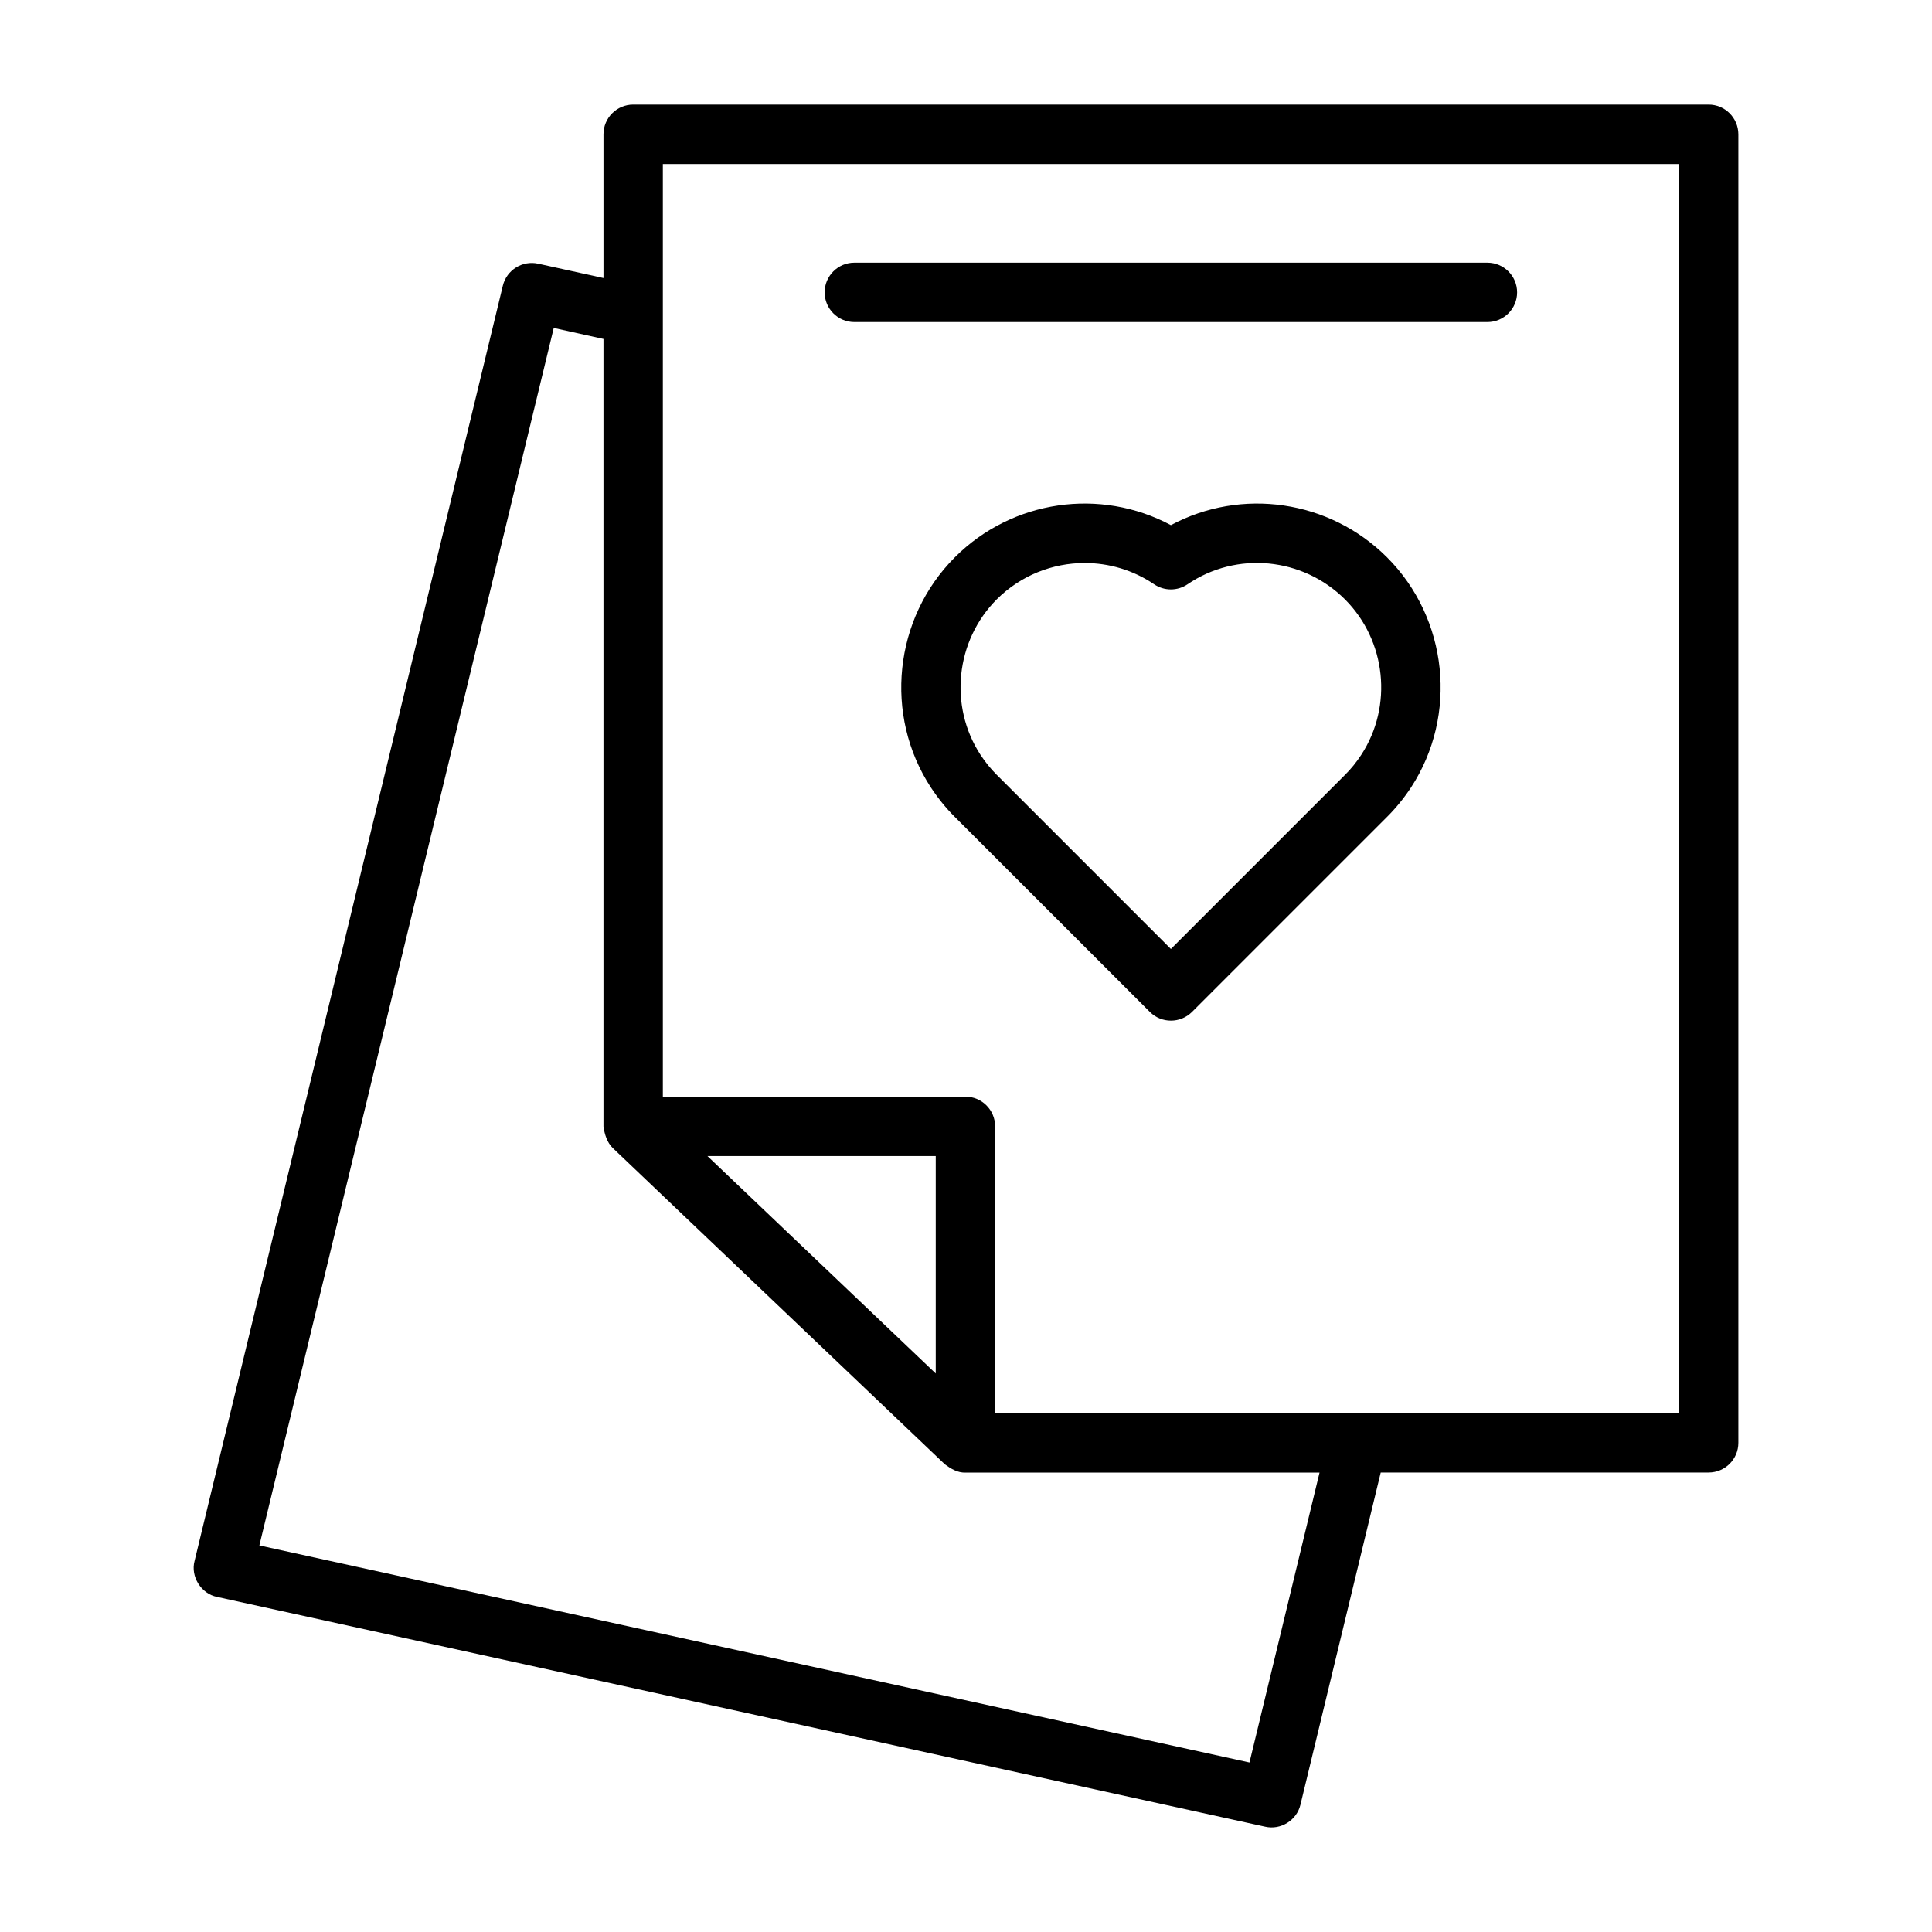
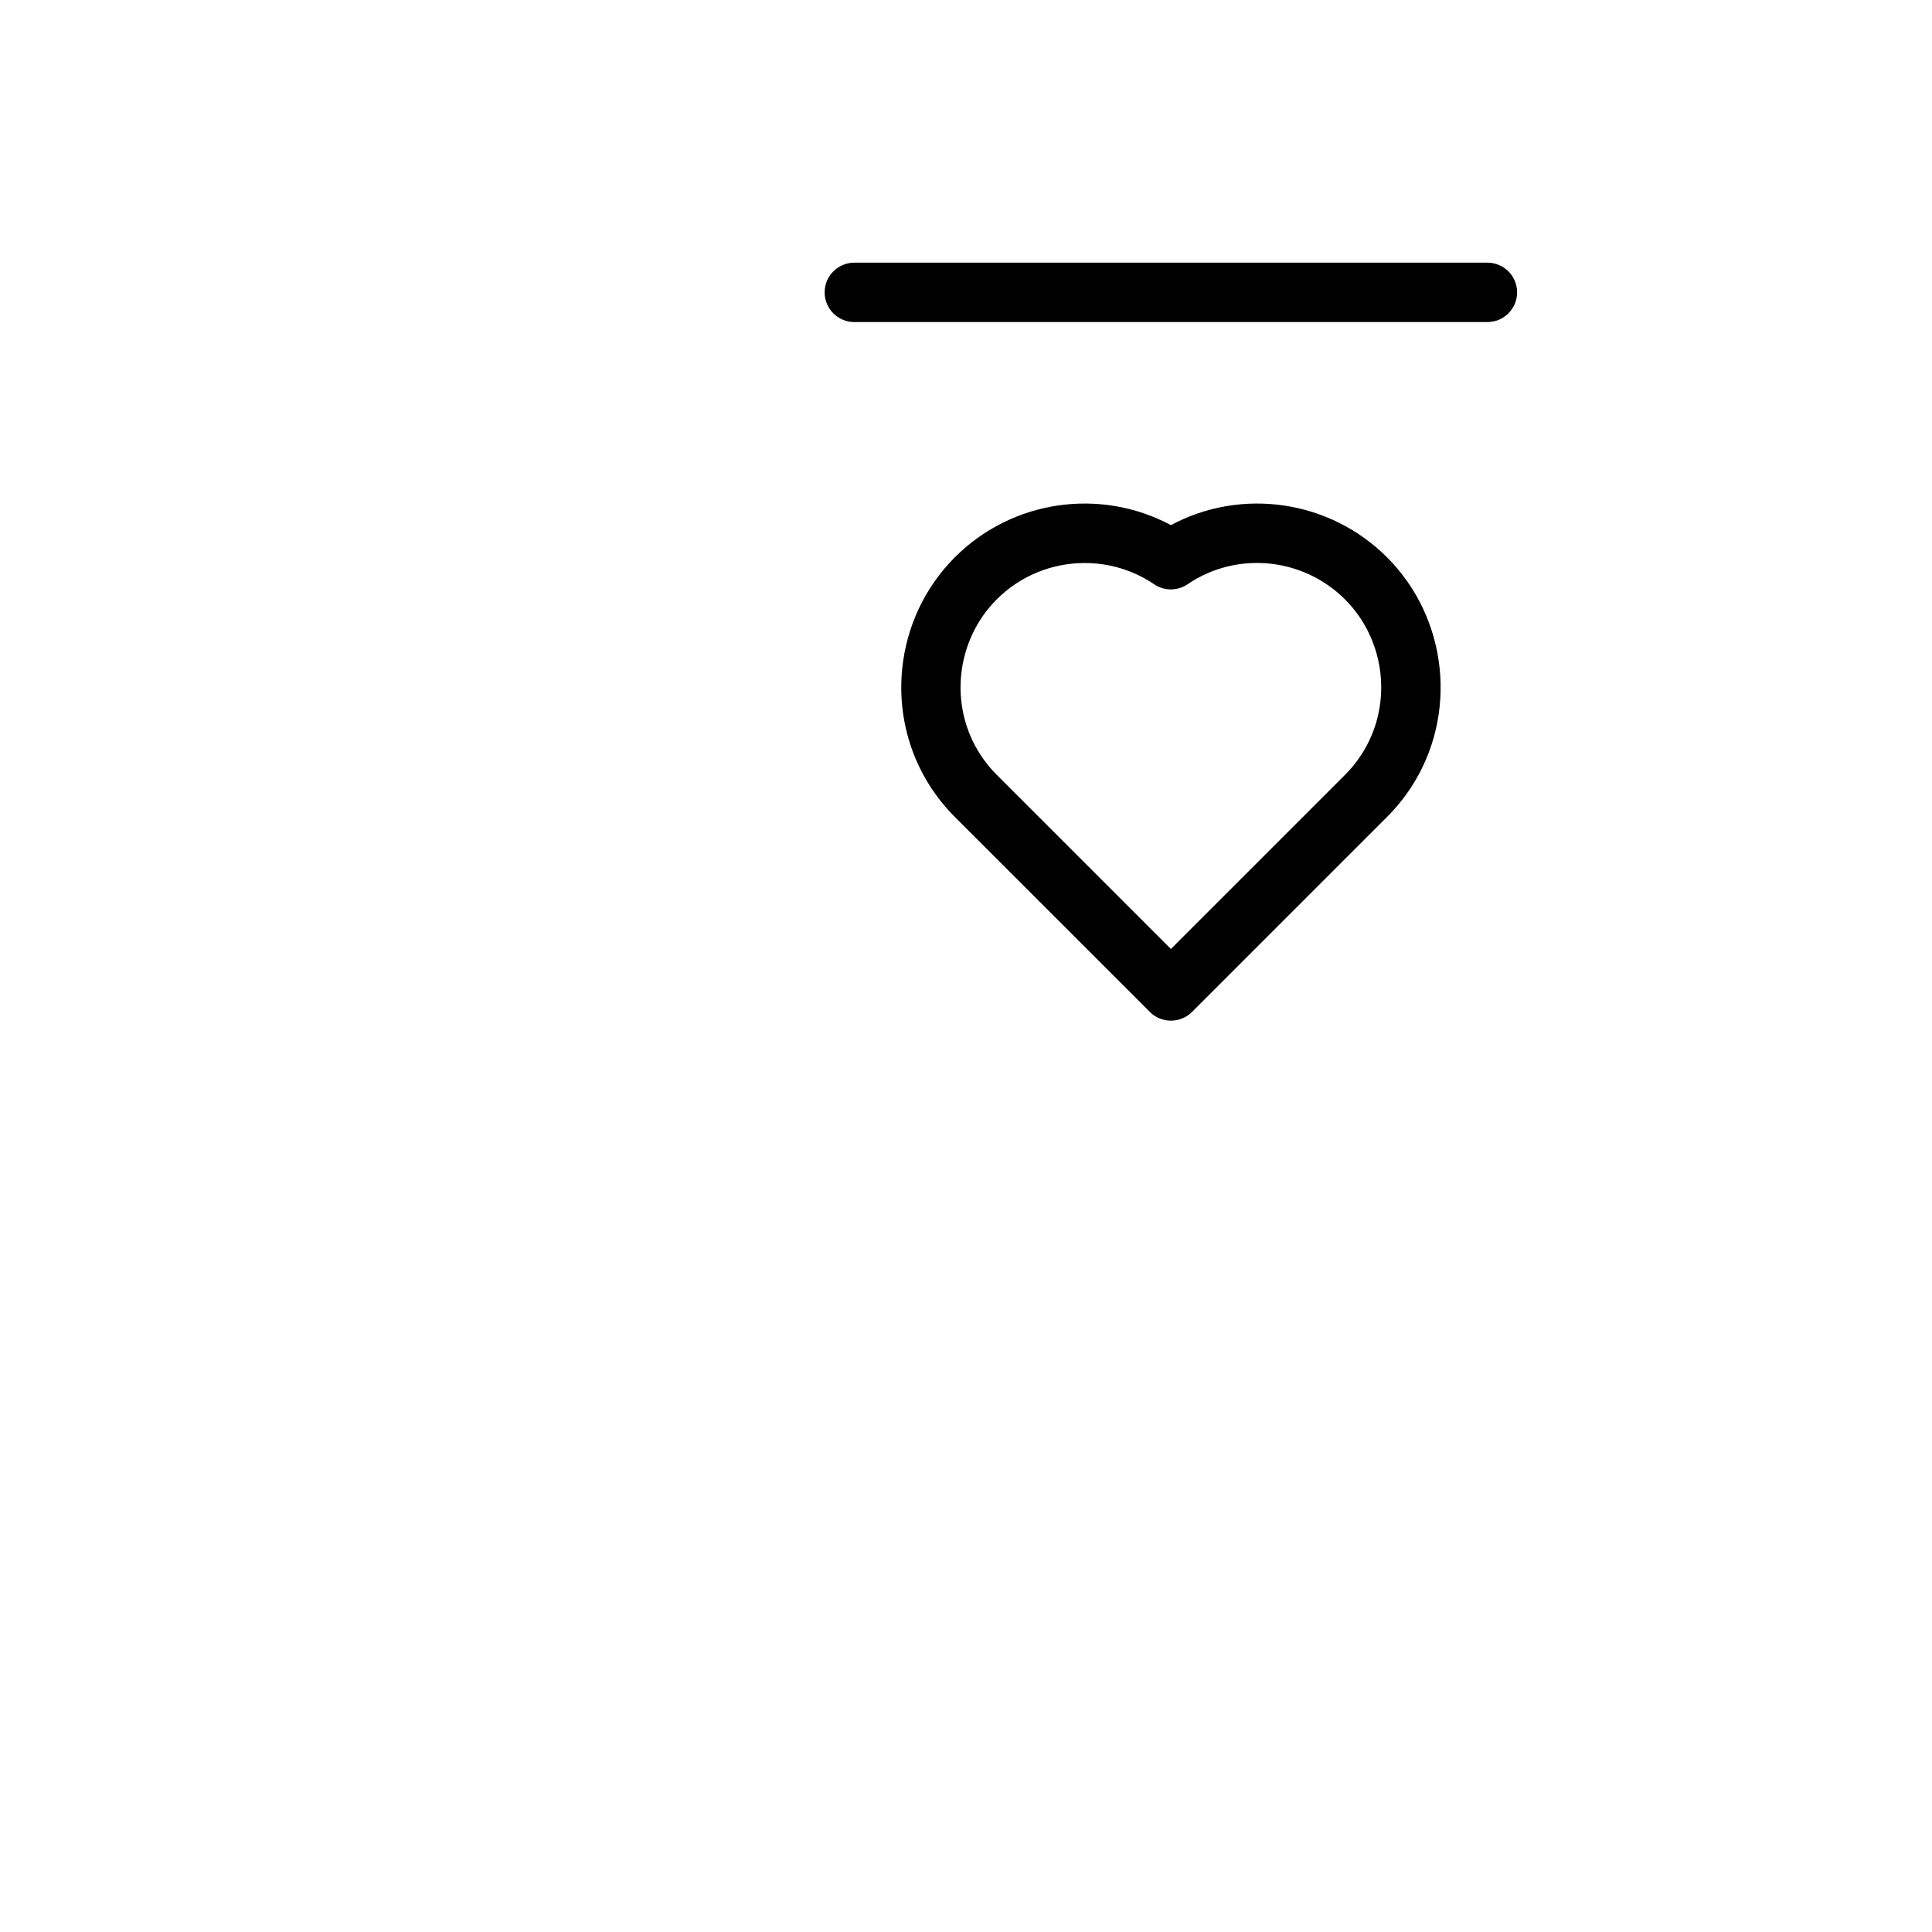
<svg xmlns="http://www.w3.org/2000/svg" fill="#000000" width="800px" height="800px" version="1.1" viewBox="144 144 512 512">
  <g>
    <path d="m454.3 283.16c-18.656-9.98-42.004-6.738-57.262 8.535-16.168 16.184-18.863 41.832-6.344 60.992 1.906 2.883 4.031 5.512 6.344 7.809l51.703 51.688c1.543 1.543 3.559 2.297 5.574 2.297s4.031-0.77 5.574-2.297l51.672-51.672c2.312-2.297 4.457-4.93 6.375-7.824 0-0.016 0.016-0.031 0.016-0.031 12.484-19.129 9.809-44.777-6.375-60.961-15.289-15.273-38.637-18.516-57.277-8.535zm50.457 60.867c-1.309 2-2.754 3.777-4.328 5.336l-46.129 46.129-46.145-46.145c-1.574-1.559-3.023-3.352-4.312-5.305-8.438-12.926-6.613-30.277 4.312-41.219 6.359-6.344 14.801-9.621 23.301-9.621 6.391 0 12.816 1.844 18.406 5.637 2.676 1.812 6.188 1.812 8.848 0 13.004-8.848 30.527-7.148 41.707 3.984 10.953 10.945 12.766 28.277 4.34 41.203z" />
-     <path d="m596.8 171.71h-285c-4.344 0-7.871 3.527-7.871 7.871v38.102l-17.336-3.812c-4.141-0.91-8.328 1.672-9.336 5.844l-81.695 337.96c-1.102 4.156 1.762 8.707 5.969 9.523l277.77 60.898c4.078 0.93 8.344-1.652 9.336-5.84l21.27-88.023h86.906c4.344 0 7.871-3.527 7.871-7.871v-346.78c-0.016-4.344-3.527-7.871-7.887-7.871zm-204.82 336.28-60.504-57.625h60.504zm83.145 103.09-262.39-57.527 78.012-322.64 13.18 2.914v208.69c0.285 2.062 0.945 4.234 2.441 5.699l88.055 83.867c1.59 1.164 3.371 2.25 5.434 2.172h93.836zm113.8-92.59h-181.21v-75.996c0-4.344-3.527-7.871-7.871-7.871h-80.184v-247.17h269.27z" />
    <path d="m370.41 229.35h167.77c4.344 0 7.871-3.527 7.871-7.871s-3.527-7.871-7.871-7.871h-167.77c-4.344 0-7.871 3.527-7.871 7.871s3.527 7.871 7.871 7.871z" />
  </g>
</svg>